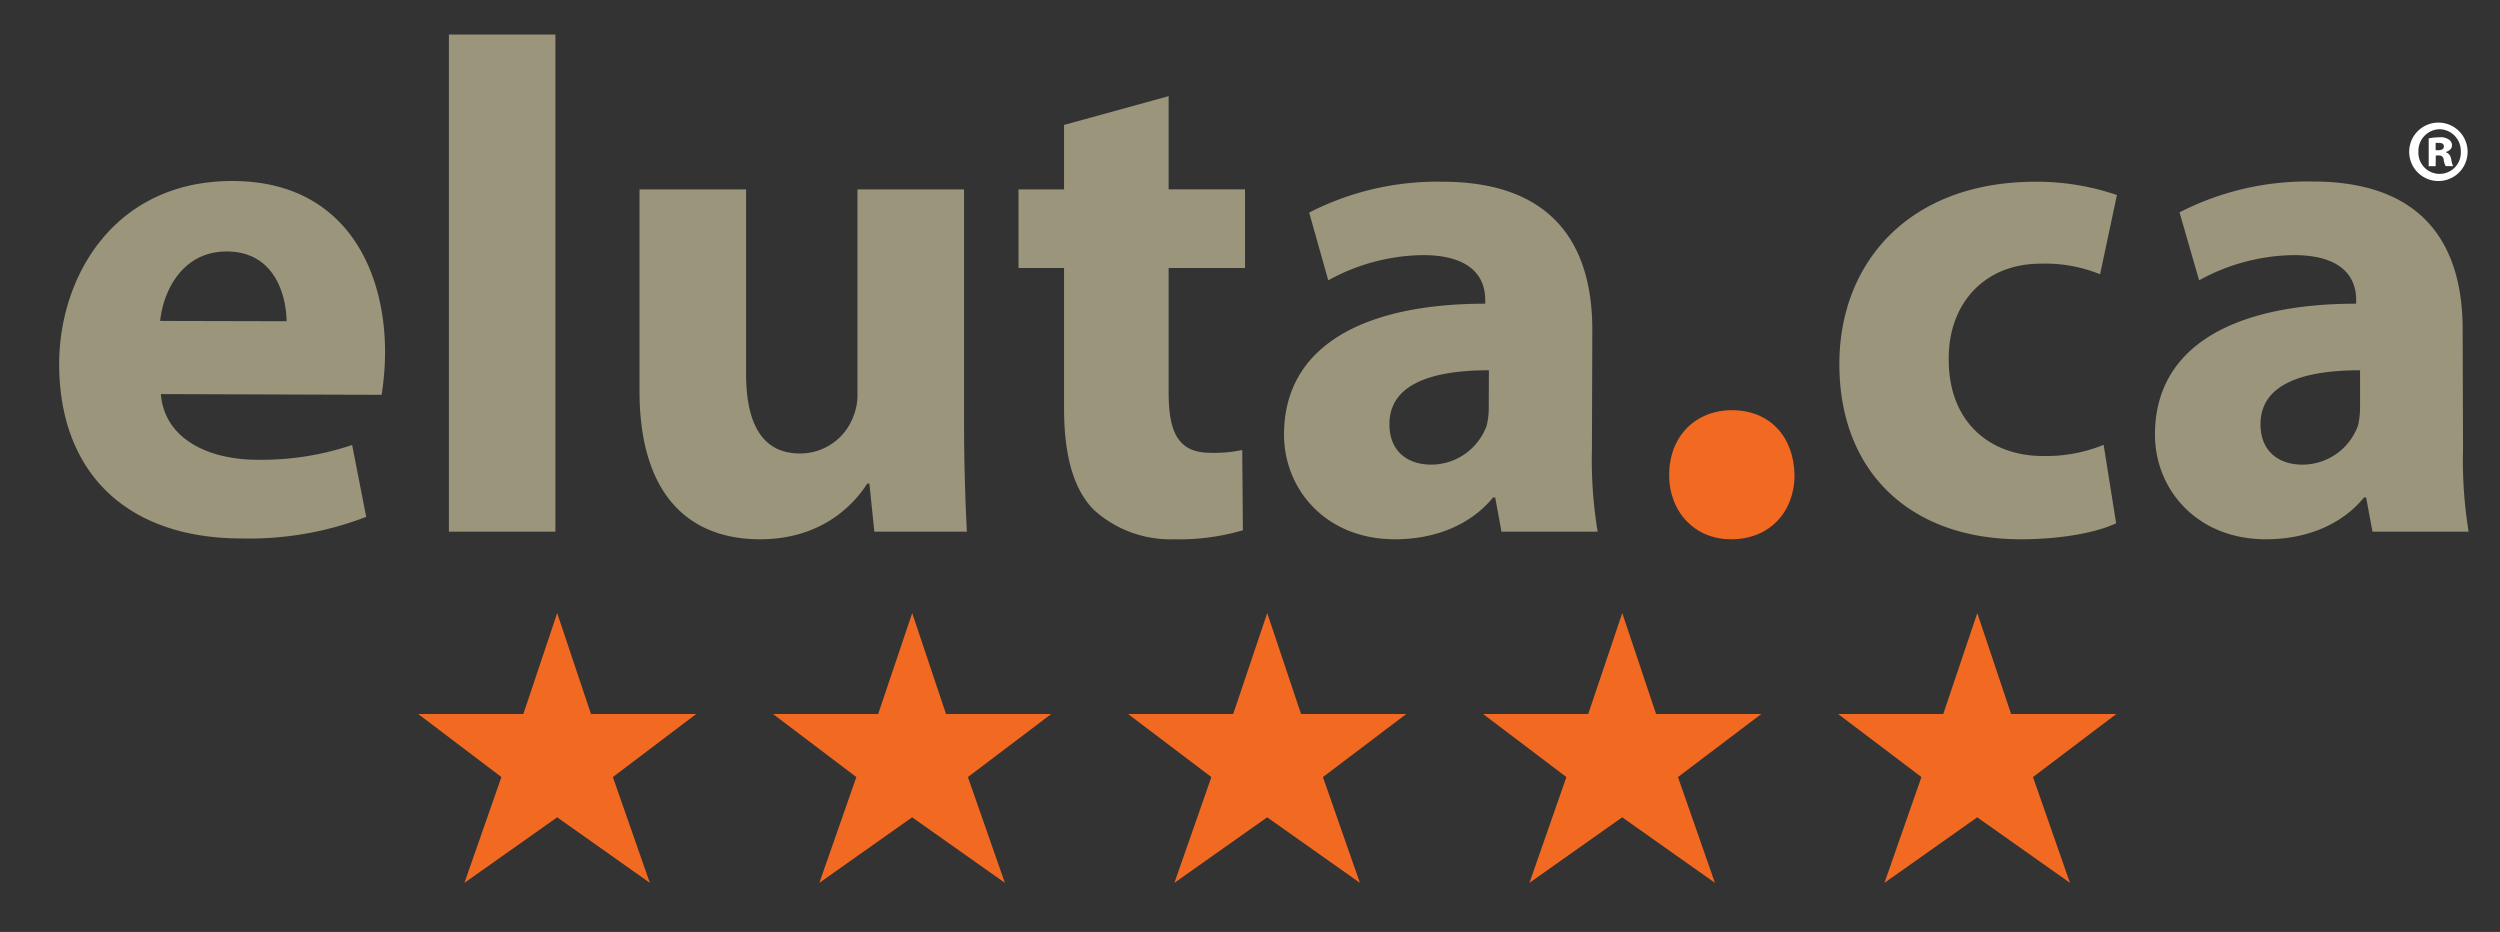
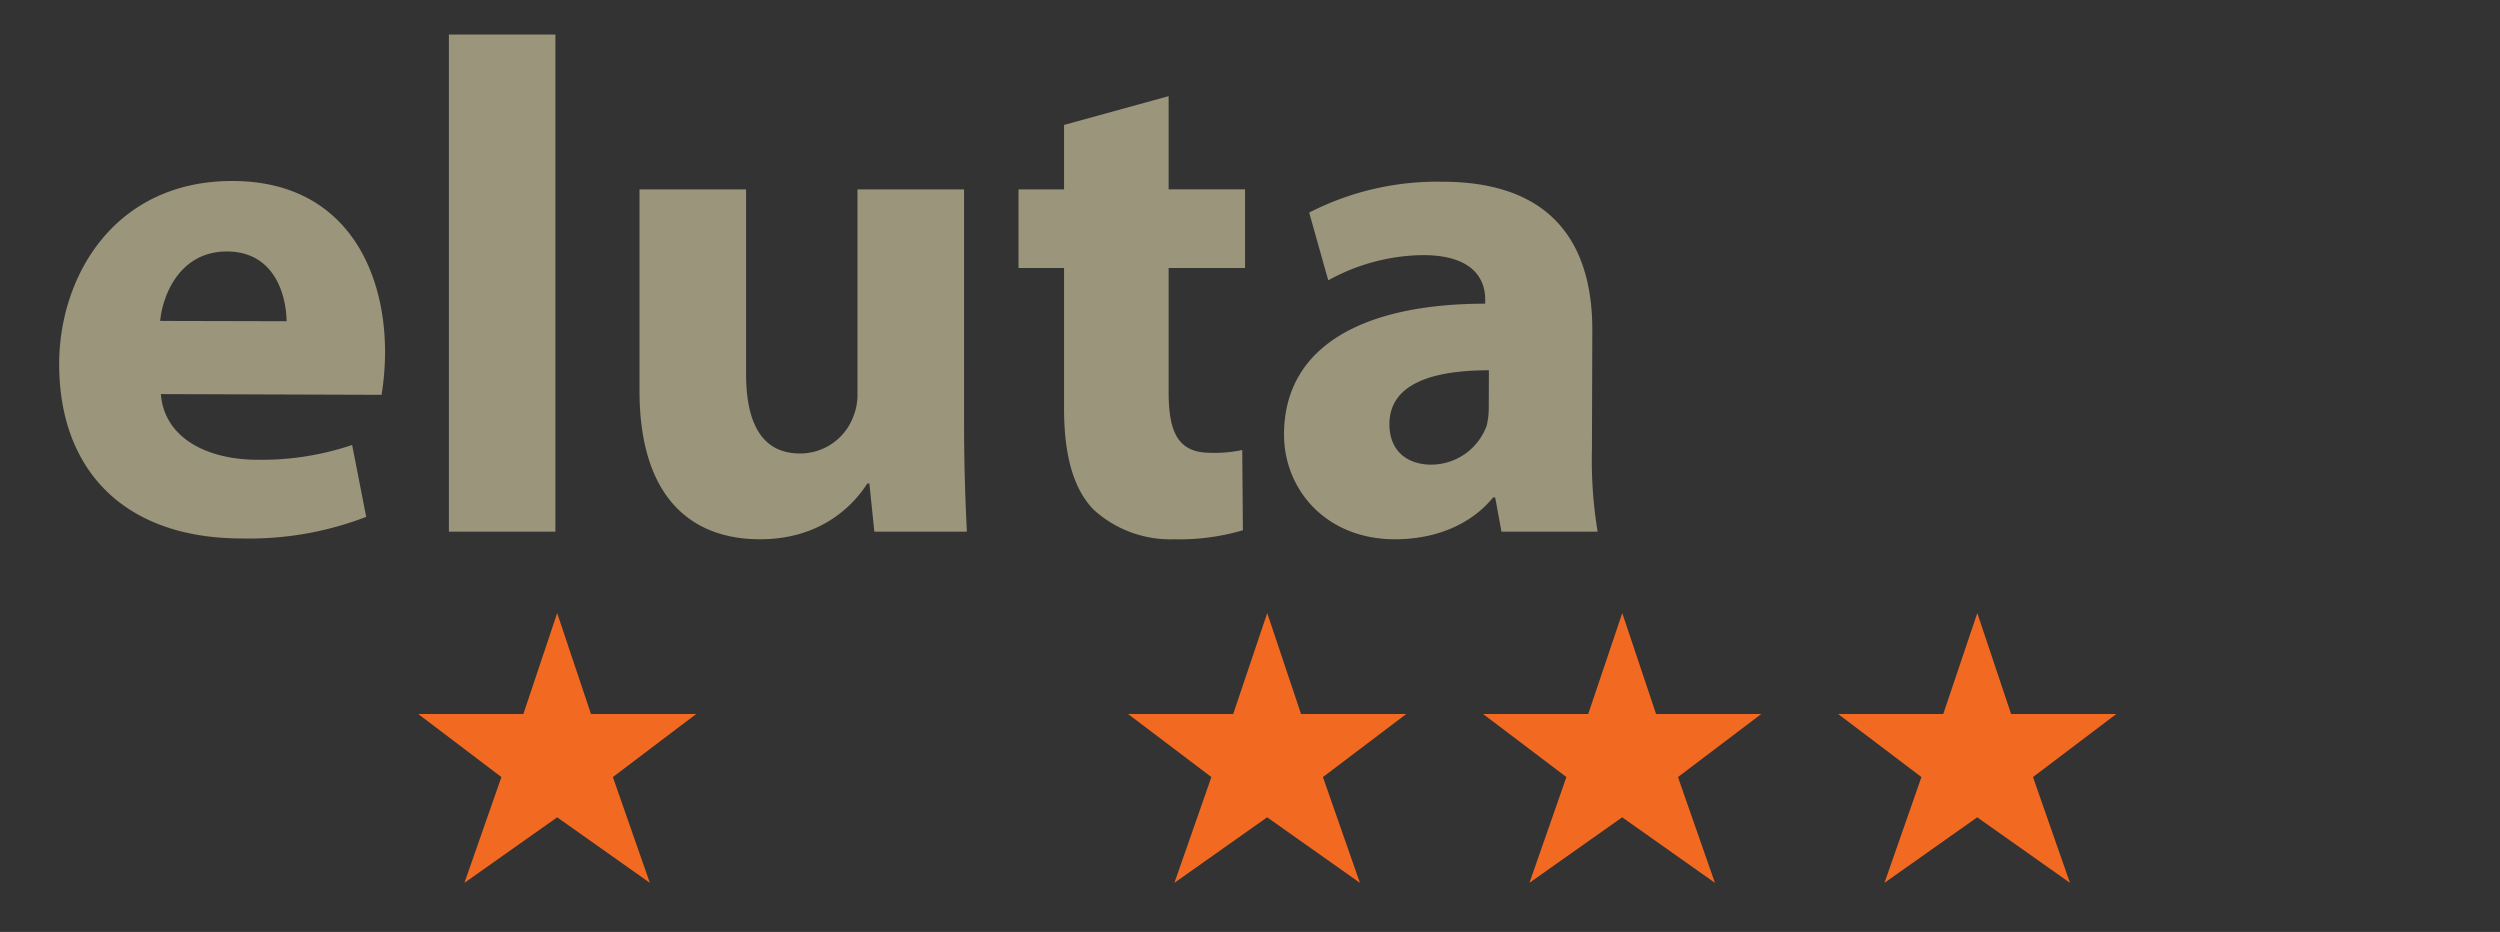
<svg xmlns="http://www.w3.org/2000/svg" id="Layer_1" data-name="Layer 1" viewBox="0 0 338 126">
  <rect x="0" y="0" width="338" height="126" fill="#333333" stroke="none" />
  <defs>
    <style>.cls-1{fill:#9b957b;}.cls-2{fill:#f26922;}.cls-3{fill:#fff;}</style>
  </defs>
  <title>Artboard 1</title>
  <path class="cls-1" d="M21.75,53.28c.47,6,6.34,8.88,13.07,8.88a38.3,38.3,0,0,0,12.79-2l1.9,9.72a44,44,0,0,1-16.77,2.92C17,72.82,8,63.76,8,49.21c0-11.75,7.39-24.74,23.41-24.74,15,0,20.65,11.66,20.65,23.13a36.93,36.93,0,0,1-.47,5.78Zm17-9.85C38.7,40,37.19,34,30.65,34c-6.16,0-8.62,5.6-9,9.39Z" />
  <rect class="cls-1" x="60.69" y="4.67" width="14.4" height="67.21" />
  <path class="cls-1" d="M130.34,57.06c0,6,.19,11,.38,14.82H118.21l-.67-6.51h-.28c-1.8,2.83-6.16,7.54-14.5,7.54-9.47,0-16.3-5.84-16.3-20.1V25.61h14.41V50.53c0,6.73,2.17,10.78,7.29,10.78a7.67,7.67,0,0,0,7.21-5,7.82,7.82,0,0,0,.56-3.13V25.61h14.41Z" />
  <path class="cls-1" d="M158,13v12.6h10.33V36.23H158V53.09c0,5.58,1.42,8.13,5.68,8.13a18,18,0,0,0,4.27-.38l.09,10.85a30.47,30.47,0,0,1-9.29,1.22,15.41,15.41,0,0,1-10.89-4c-2.66-2.73-4-7.17-4-13.68v-19h-6.16V25.61h6.16V16.89Z" />
  <path class="cls-1" d="M215.23,60.75A59.44,59.44,0,0,0,216,71.88H203l-.85-4.62h-.29c-3,3.67-7.77,5.65-13.26,5.65-9.39,0-15-6.79-15-14.15,0-12,10.8-17.7,27.2-17.7v-.57c0-2.46-1.33-6-8.44-6a27.08,27.08,0,0,0-12.78,3.41L177,28.74a37.92,37.92,0,0,1,18-4.17c15.45,0,20.28,9.09,20.28,20ZM201.3,50.06c-7.58,0-13.45,1.8-13.45,7.29,0,3.68,2.46,5.47,5.68,5.47A8,8,0,0,0,201,57.54a10.3,10.3,0,0,0,.28-2.46Z" />
-   <path class="cls-1" d="M286.1,70.74c-2.56,1.24-7.39,2.17-12.88,2.17-15,0-24.54-9.14-24.54-23.7,0-13.56,9.28-24.64,26.53-24.64a33.32,33.32,0,0,1,11,1.8l-2.28,10.71a19.6,19.6,0,0,0-8.05-1.43c-7.58,0-12.51,5.41-12.41,13,0,8.52,5.68,13,12.69,13a20.47,20.47,0,0,0,8.25-1.51Z" />
-   <path class="cls-1" d="M333,60.75a59.44,59.44,0,0,0,.76,11.13h-13l-.86-4.62h-.29c-3,3.67-7.76,5.65-13.26,5.65-9.38,0-15-6.79-15-14.15,0-12,10.8-17.7,27.2-17.7v-.57c0-2.46-1.33-6-8.44-6a27.12,27.12,0,0,0-12.79,3.41l-2.65-9.19a37.89,37.89,0,0,1,18-4.17c15.45,0,20.28,9.09,20.28,20ZM319.08,50.06c-7.58,0-13.46,1.8-13.46,7.29,0,3.68,2.47,5.47,5.69,5.47a8,8,0,0,0,7.49-5.28,10.84,10.84,0,0,0,.28-2.46Z" />
-   <path class="cls-2" d="M234,72.91c-4.83,0-8.33-3.67-8.33-8.68,0-5.19,3.5-8.77,8.51-8.77s8.35,3.5,8.44,8.77c0,5-3.41,8.68-8.53,8.68Z" />
-   <path class="cls-3" d="M329.87,16.58a3.95,3.95,0,0,1,0,7.89,3.95,3.95,0,1,1,0-7.89Zm-.07.89a2.93,2.93,0,0,0-2.83,3,2.87,2.87,0,1,0,5.73,0,2.93,2.93,0,0,0-2.88-3Zm-.5,5h-.94V18.71a7.57,7.57,0,0,1,1.44-.15,2,2,0,0,1,1.32.33.91.91,0,0,1,.39.79c0,.4-.35.72-.82.87v.05c.4.12.6.42.72.94a3.62,3.62,0,0,0,.25.92h-1a2.22,2.22,0,0,1-.27-.87.61.61,0,0,0-.7-.57h-.37Zm0-2.16h.37c.42,0,.74-.15.74-.5s-.22-.49-.69-.49l-.42,0Z" />
  <path class="cls-2" d="M75.33,82.89,79.9,96.53H94.13l-11.27,8.53,5,14.3L75.33,110.5l-12.54,8.86,5-14.3L56.54,96.53H70.76Z" />
-   <path class="cls-2" d="M123.33,82.89l4.57,13.64h14.23l-11.27,8.53,5,14.3-12.54-8.86-12.54,8.86,5-14.3-11.27-8.53h14.22Z" />
  <path class="cls-2" d="M171.33,82.89l4.57,13.64h14.23l-11.27,8.53,5,14.3-12.54-8.86-12.54,8.86,5-14.3-11.27-8.53h14.22Z" />
  <path class="cls-2" d="M219.33,82.89l4.57,13.64h14.23l-11.27,8.53,5,14.3-12.54-8.86-12.54,8.86,5-14.3-11.27-8.53h14.22Z" />
  <path class="cls-2" d="M267.33,82.89l4.57,13.64h14.23l-11.27,8.53,5,14.3-12.54-8.86-12.54,8.86,5-14.3-11.27-8.53h14.22Z" />
</svg>